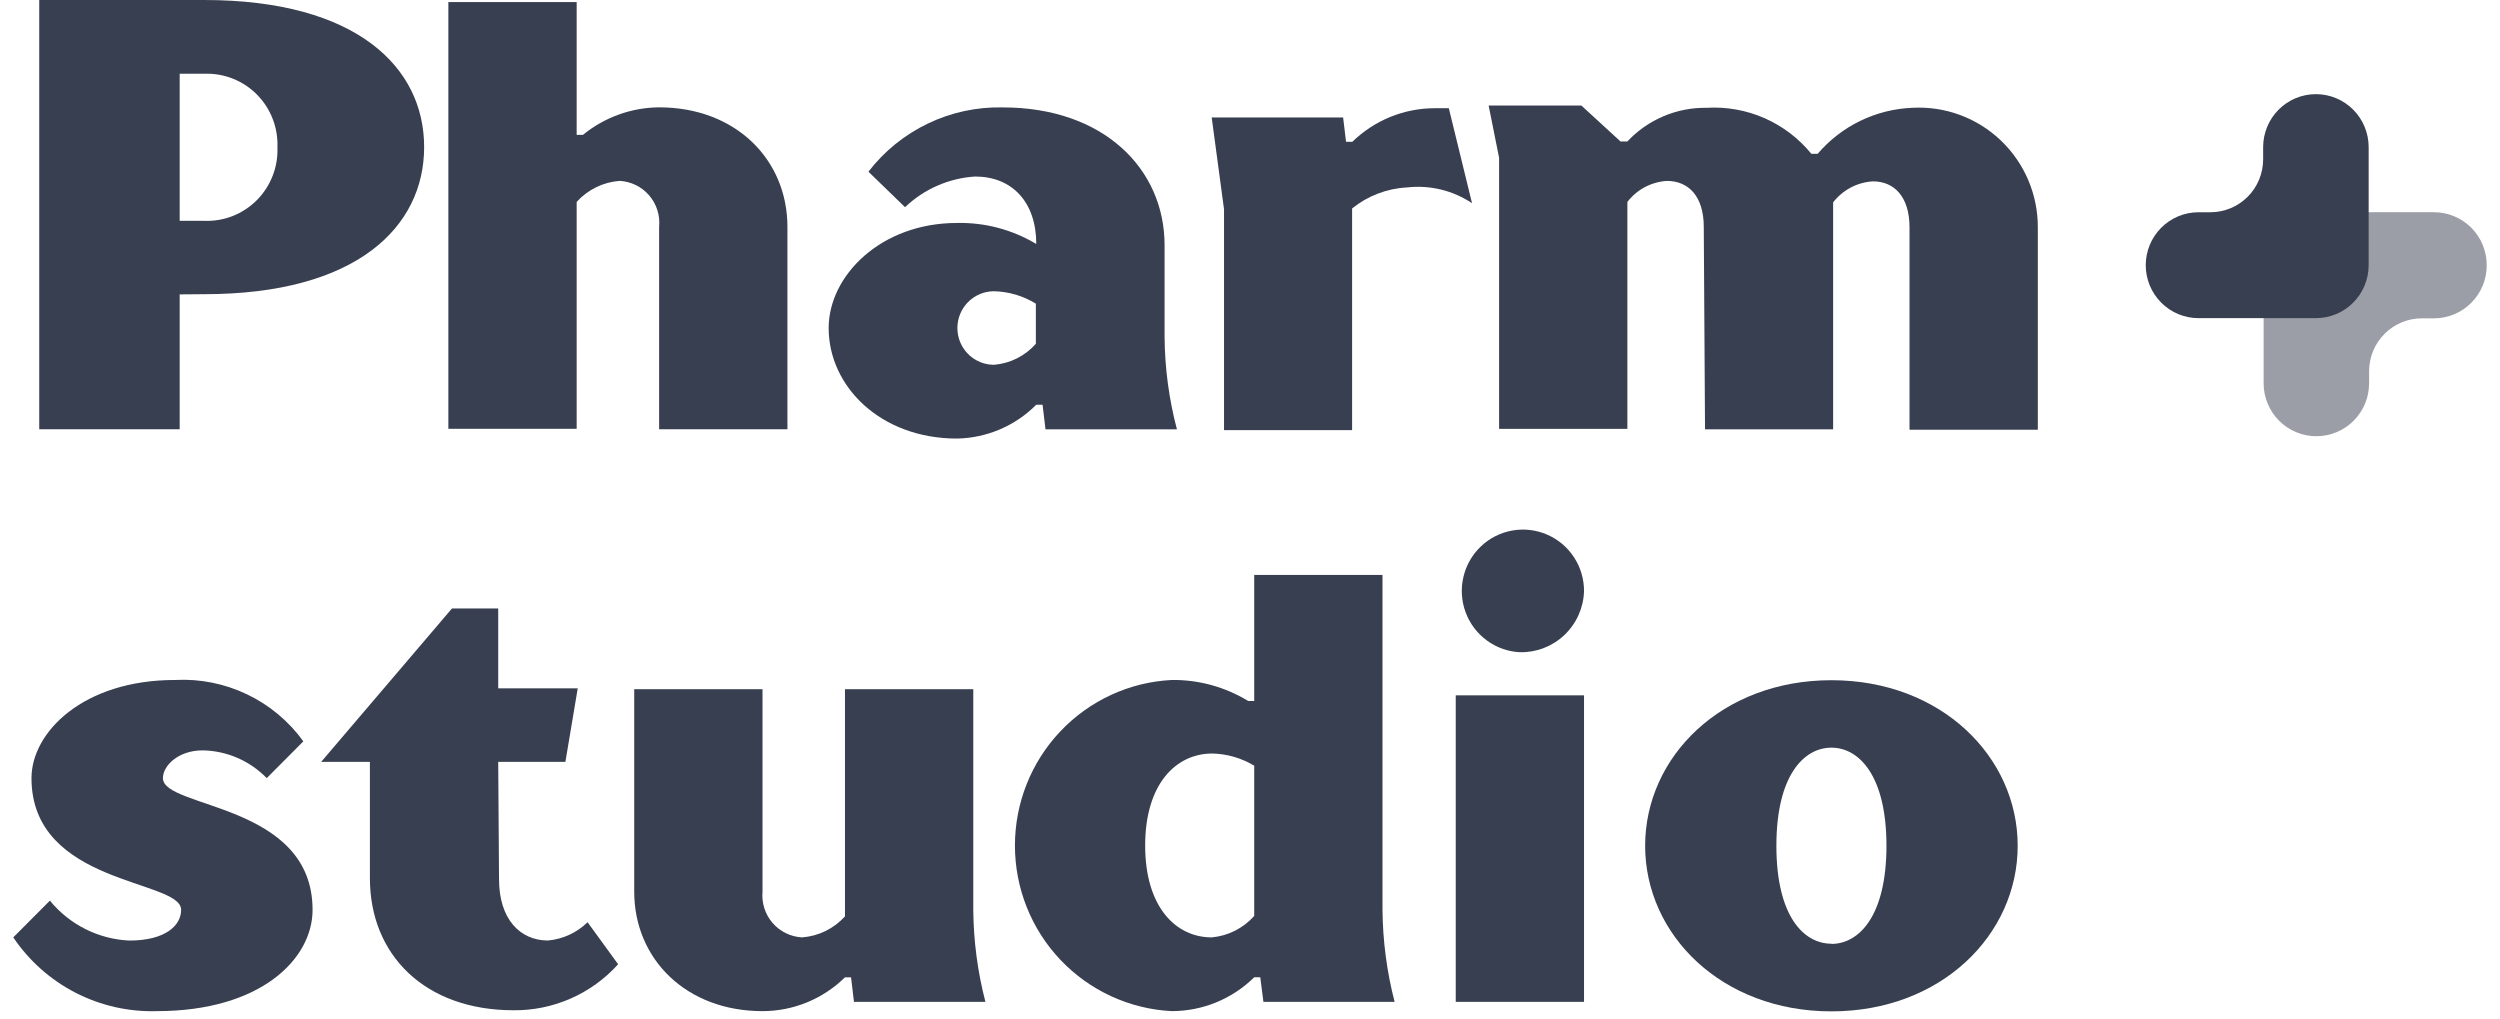
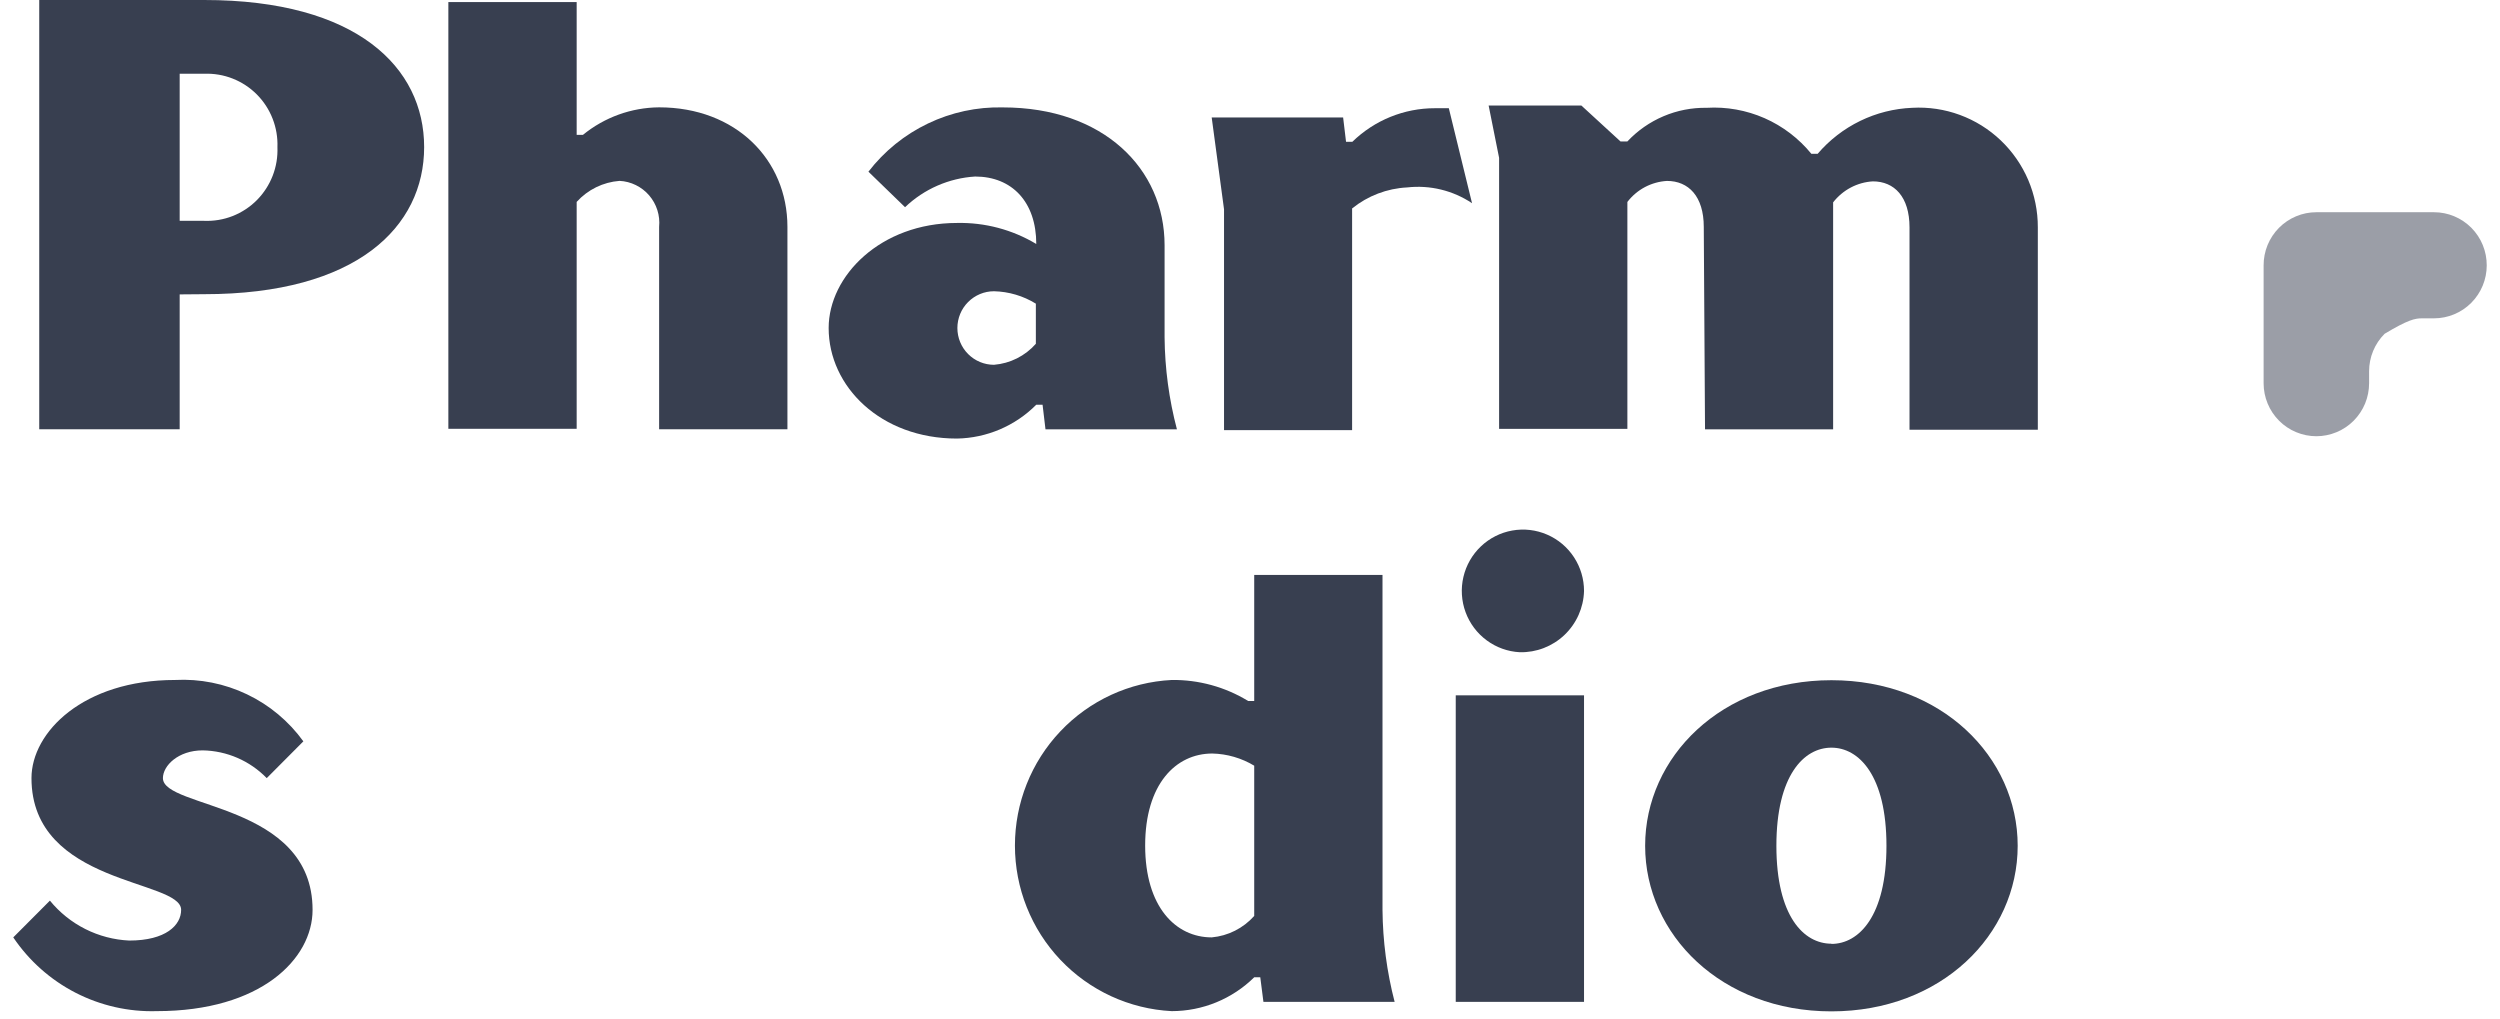
<svg xmlns="http://www.w3.org/2000/svg" width="108" height="44" viewBox="0 0 108 44" fill="none">
  <g clip-path="url(#clip0_769_907)">
    <path d="M7.762 12.718V18.545H1.695V0H8.82C15.42 0 18.323 2.914 18.323 6.354C18.323 9.795 15.42 12.709 8.82 12.709L7.762 12.718ZM11.985 6.363C12.001 5.942 11.931 5.521 11.777 5.128C11.624 4.735 11.392 4.378 11.095 4.08C10.797 3.781 10.442 3.548 10.05 3.394C9.659 3.24 9.24 3.17 8.82 3.186H7.762V9.54H8.82C9.241 9.557 9.661 9.486 10.053 9.332C10.445 9.177 10.801 8.943 11.098 8.644C11.395 8.344 11.627 7.986 11.78 7.592C11.933 7.198 12.002 6.777 11.985 6.354V6.363Z" fill="#383F50" />
    <path d="M19.369 0.089H24.912V5.826H25.183C26.114 5.066 27.275 4.646 28.474 4.637C31.775 4.637 34.017 6.888 34.017 9.802V18.543H28.474V9.802C28.498 9.557 28.472 9.311 28.398 9.077C28.324 8.843 28.203 8.627 28.044 8.441C27.884 8.255 27.688 8.104 27.468 7.996C27.249 7.888 27.01 7.826 26.765 7.814C26.055 7.867 25.392 8.192 24.912 8.722V18.525H19.369V0.089Z" fill="#383F50" />
    <path d="M37.516 7.417C38.2 6.53 39.081 5.817 40.089 5.335C41.097 4.852 42.204 4.614 43.321 4.64C47.67 4.64 50.31 7.29 50.31 10.594V14.57C50.322 15.913 50.501 17.249 50.843 18.546H45.165L45.039 17.484H44.767C43.857 18.399 42.629 18.923 41.341 18.946C38.041 18.946 35.798 16.695 35.798 14.171C35.798 11.92 38.041 9.632 41.341 9.632C42.545 9.605 43.733 9.92 44.767 10.54C44.767 8.724 43.718 7.626 42.127 7.626C40.993 7.696 39.921 8.165 39.098 8.951L37.516 7.417ZM44.749 13.118C44.204 12.782 43.58 12.597 42.941 12.582C42.521 12.582 42.119 12.75 41.822 13.048C41.525 13.345 41.359 13.75 41.359 14.171C41.359 14.592 41.525 14.996 41.822 15.294C42.119 15.592 42.521 15.759 42.941 15.759C43.638 15.702 44.286 15.377 44.749 14.852V13.118Z" fill="#383F50" />
    <path d="M6.776 43.681C5.559 43.718 4.351 43.444 3.267 42.888C2.183 42.331 1.256 41.508 0.573 40.495L2.156 38.907C2.574 39.419 3.096 39.838 3.687 40.135C4.277 40.432 4.923 40.601 5.582 40.632C7.165 40.632 7.825 39.969 7.825 39.306C7.825 37.981 1.36 38.253 1.36 33.615C1.36 31.627 3.602 29.375 7.562 29.375C8.633 29.318 9.702 29.531 10.669 29.994C11.638 30.456 12.475 31.155 13.105 32.026L11.523 33.615C10.794 32.865 9.8 32.434 8.756 32.416C7.698 32.416 7.038 33.079 7.038 33.615C7.038 34.94 13.503 34.676 13.503 39.306C13.503 41.43 11.261 43.681 6.776 43.681Z" fill="#383F50" />
-     <path d="M21.558 37.979C21.558 39.704 22.463 40.63 23.674 40.63C24.317 40.571 24.921 40.292 25.383 39.84L26.703 41.655C26.133 42.289 25.435 42.794 24.655 43.136C23.876 43.479 23.033 43.652 22.183 43.643C18.358 43.643 15.98 41.256 15.98 37.943V32.914H13.873L19.524 26.287H21.523V29.737H24.958L24.425 32.914H21.523L21.558 37.979Z" fill="#383F50" />
-     <path d="M42.046 39.306C42.057 40.648 42.233 41.983 42.57 43.282H36.892L36.765 42.22H36.503C35.552 43.156 34.273 43.681 32.941 43.681C29.641 43.681 27.398 41.43 27.398 38.516V29.774H32.941V38.516C32.919 38.76 32.946 39.005 33.02 39.238C33.095 39.471 33.216 39.686 33.375 39.871C33.535 40.056 33.73 40.206 33.949 40.313C34.168 40.421 34.406 40.482 34.649 40.495C35.36 40.442 36.024 40.117 36.503 39.587V29.774H42.046V39.306Z" fill="#383F50" />
    <path d="M59.724 39.306C59.736 40.647 59.912 41.983 60.248 43.281H54.58L54.444 42.219H54.182C53.23 43.156 51.952 43.68 50.619 43.681C48.792 43.588 47.069 42.794 45.808 41.463C44.547 40.132 43.845 38.365 43.845 36.528C43.845 34.691 44.547 32.924 45.808 31.593C47.069 30.261 48.792 29.467 50.619 29.375C51.782 29.361 52.926 29.675 53.919 30.282H54.182V24.836H59.724V39.306ZM54.182 39.569V33.078C53.635 32.748 53.011 32.567 52.373 32.552C50.791 32.552 49.471 33.877 49.471 36.528C49.471 39.178 50.791 40.495 52.346 40.495C53.053 40.431 53.709 40.1 54.182 39.569Z" fill="#383F50" />
    <path d="M65.654 28.176C65.138 28.149 64.641 27.971 64.225 27.663C63.809 27.356 63.492 26.933 63.313 26.447C63.134 25.96 63.101 25.431 63.219 24.926C63.336 24.421 63.599 23.962 63.974 23.605C64.349 23.248 64.82 23.009 65.328 22.919C65.837 22.828 66.361 22.889 66.835 23.095C67.31 23.3 67.714 23.64 67.997 24.074C68.281 24.508 68.431 25.015 68.43 25.534C68.409 26.253 68.105 26.935 67.585 27.43C67.065 27.924 66.371 28.193 65.654 28.176ZM68.43 43.281H62.888V30.037H68.43V43.281Z" fill="#383F50" />
    <path d="M79.117 29.385C83.864 29.385 87.164 32.698 87.164 36.538C87.164 40.378 83.864 43.691 79.117 43.691C74.37 43.691 71.07 40.378 71.07 36.538C71.07 32.698 74.37 29.385 79.117 29.385ZM79.117 40.777C80.302 40.777 81.495 39.579 81.495 36.538C81.495 33.497 80.302 32.299 79.117 32.299C77.933 32.299 76.74 33.488 76.74 36.538C76.74 39.588 77.924 40.768 79.117 40.768V40.777Z" fill="#383F50" />
    <path d="M62.589 4.675C62.399 4.675 62.2 4.675 61.992 4.675C60.658 4.672 59.377 5.194 58.42 6.127H58.149L58.023 5.074H52.345L52.878 9.041V18.581H58.411V9.005C59.089 8.458 59.921 8.14 60.789 8.097C61.774 7.986 62.767 8.227 63.592 8.778L62.589 4.675Z" fill="#383F50" />
    <path d="M73.603 9.804C73.603 8.479 72.943 7.816 72.012 7.816C71.679 7.836 71.354 7.927 71.059 8.083C70.764 8.24 70.506 8.459 70.303 8.724V18.528H64.761V6.818L64.309 4.558H68.314L70.005 6.11H70.303C70.742 5.642 71.274 5.271 71.864 5.021C72.454 4.77 73.09 4.647 73.73 4.657C74.586 4.606 75.443 4.76 76.229 5.105C77.015 5.451 77.707 5.979 78.251 6.645H78.522C79.03 6.05 79.656 5.566 80.359 5.224C81.062 4.882 81.828 4.689 82.609 4.657C83.308 4.618 84.008 4.722 84.665 4.964C85.323 5.206 85.924 5.58 86.432 6.064C86.94 6.548 87.344 7.131 87.62 7.777C87.895 8.423 88.036 9.12 88.034 9.823V18.564H82.491V9.823C82.491 8.497 81.831 7.835 80.909 7.835C80.575 7.854 80.248 7.946 79.952 8.102C79.656 8.259 79.397 8.477 79.191 8.742V18.546H73.657L73.603 9.804Z" fill="#383F50" />
-     <path opacity="0.5" d="M102.345 16.557V16.04C102.345 15.739 102.404 15.44 102.519 15.162C102.634 14.884 102.803 14.631 103.016 14.419C103.228 14.206 103.48 14.038 103.758 13.924C104.035 13.809 104.333 13.751 104.633 13.752H105.148C105.752 13.752 106.332 13.511 106.759 13.082C107.186 12.653 107.427 12.071 107.427 11.465C107.428 11.163 107.37 10.865 107.256 10.586C107.142 10.308 106.974 10.055 106.763 9.841C106.551 9.628 106.299 9.459 106.022 9.343C105.745 9.227 105.448 9.168 105.148 9.168H100.067C99.767 9.168 99.47 9.227 99.193 9.343C98.916 9.459 98.664 9.628 98.453 9.841C98.241 10.055 98.073 10.308 97.959 10.586C97.845 10.865 97.787 11.163 97.788 11.465V16.557C97.788 16.858 97.847 17.155 97.962 17.433C98.076 17.71 98.244 17.962 98.456 18.175C98.667 18.387 98.918 18.556 99.195 18.67C99.471 18.785 99.767 18.845 100.067 18.845C100.366 18.845 100.662 18.785 100.939 18.67C101.215 18.556 101.467 18.387 101.678 18.175C101.89 17.962 102.057 17.71 102.172 17.433C102.286 17.155 102.345 16.858 102.345 16.557Z" fill="#383F50" />
-     <path d="M97.768 6.355V6.881C97.768 7.488 97.529 8.07 97.101 8.499C96.674 8.928 96.094 9.169 95.49 9.169H94.975C94.37 9.169 93.791 9.41 93.364 9.839C92.936 10.268 92.696 10.85 92.696 11.457C92.696 12.063 92.936 12.645 93.364 13.074C93.791 13.503 94.37 13.744 94.975 13.744H100.047C100.651 13.744 101.231 13.503 101.658 13.074C102.086 12.645 102.326 12.063 102.326 11.457V6.355C102.326 5.748 102.086 5.166 101.658 4.737C101.231 4.308 100.651 4.067 100.047 4.067C99.443 4.067 98.863 4.308 98.436 4.737C98.009 5.166 97.768 5.748 97.768 6.355Z" fill="#383F50" />
+     <path opacity="0.5" d="M102.345 16.557V16.04C102.345 15.739 102.404 15.44 102.519 15.162C102.634 14.884 102.803 14.631 103.016 14.419C104.035 13.809 104.333 13.751 104.633 13.752H105.148C105.752 13.752 106.332 13.511 106.759 13.082C107.186 12.653 107.427 12.071 107.427 11.465C107.428 11.163 107.37 10.865 107.256 10.586C107.142 10.308 106.974 10.055 106.763 9.841C106.551 9.628 106.299 9.459 106.022 9.343C105.745 9.227 105.448 9.168 105.148 9.168H100.067C99.767 9.168 99.47 9.227 99.193 9.343C98.916 9.459 98.664 9.628 98.453 9.841C98.241 10.055 98.073 10.308 97.959 10.586C97.845 10.865 97.787 11.163 97.788 11.465V16.557C97.788 16.858 97.847 17.155 97.962 17.433C98.076 17.71 98.244 17.962 98.456 18.175C98.667 18.387 98.918 18.556 99.195 18.67C99.471 18.785 99.767 18.845 100.067 18.845C100.366 18.845 100.662 18.785 100.939 18.67C101.215 18.556 101.467 18.387 101.678 18.175C101.89 17.962 102.057 17.71 102.172 17.433C102.286 17.155 102.345 16.858 102.345 16.557Z" fill="#383F50" />
  </g>
  <defs>
    <clipPath id="clip0_769_907">
      <rect width="108" height="44" fill="white" />
    </clipPath>
  </defs>
</svg>